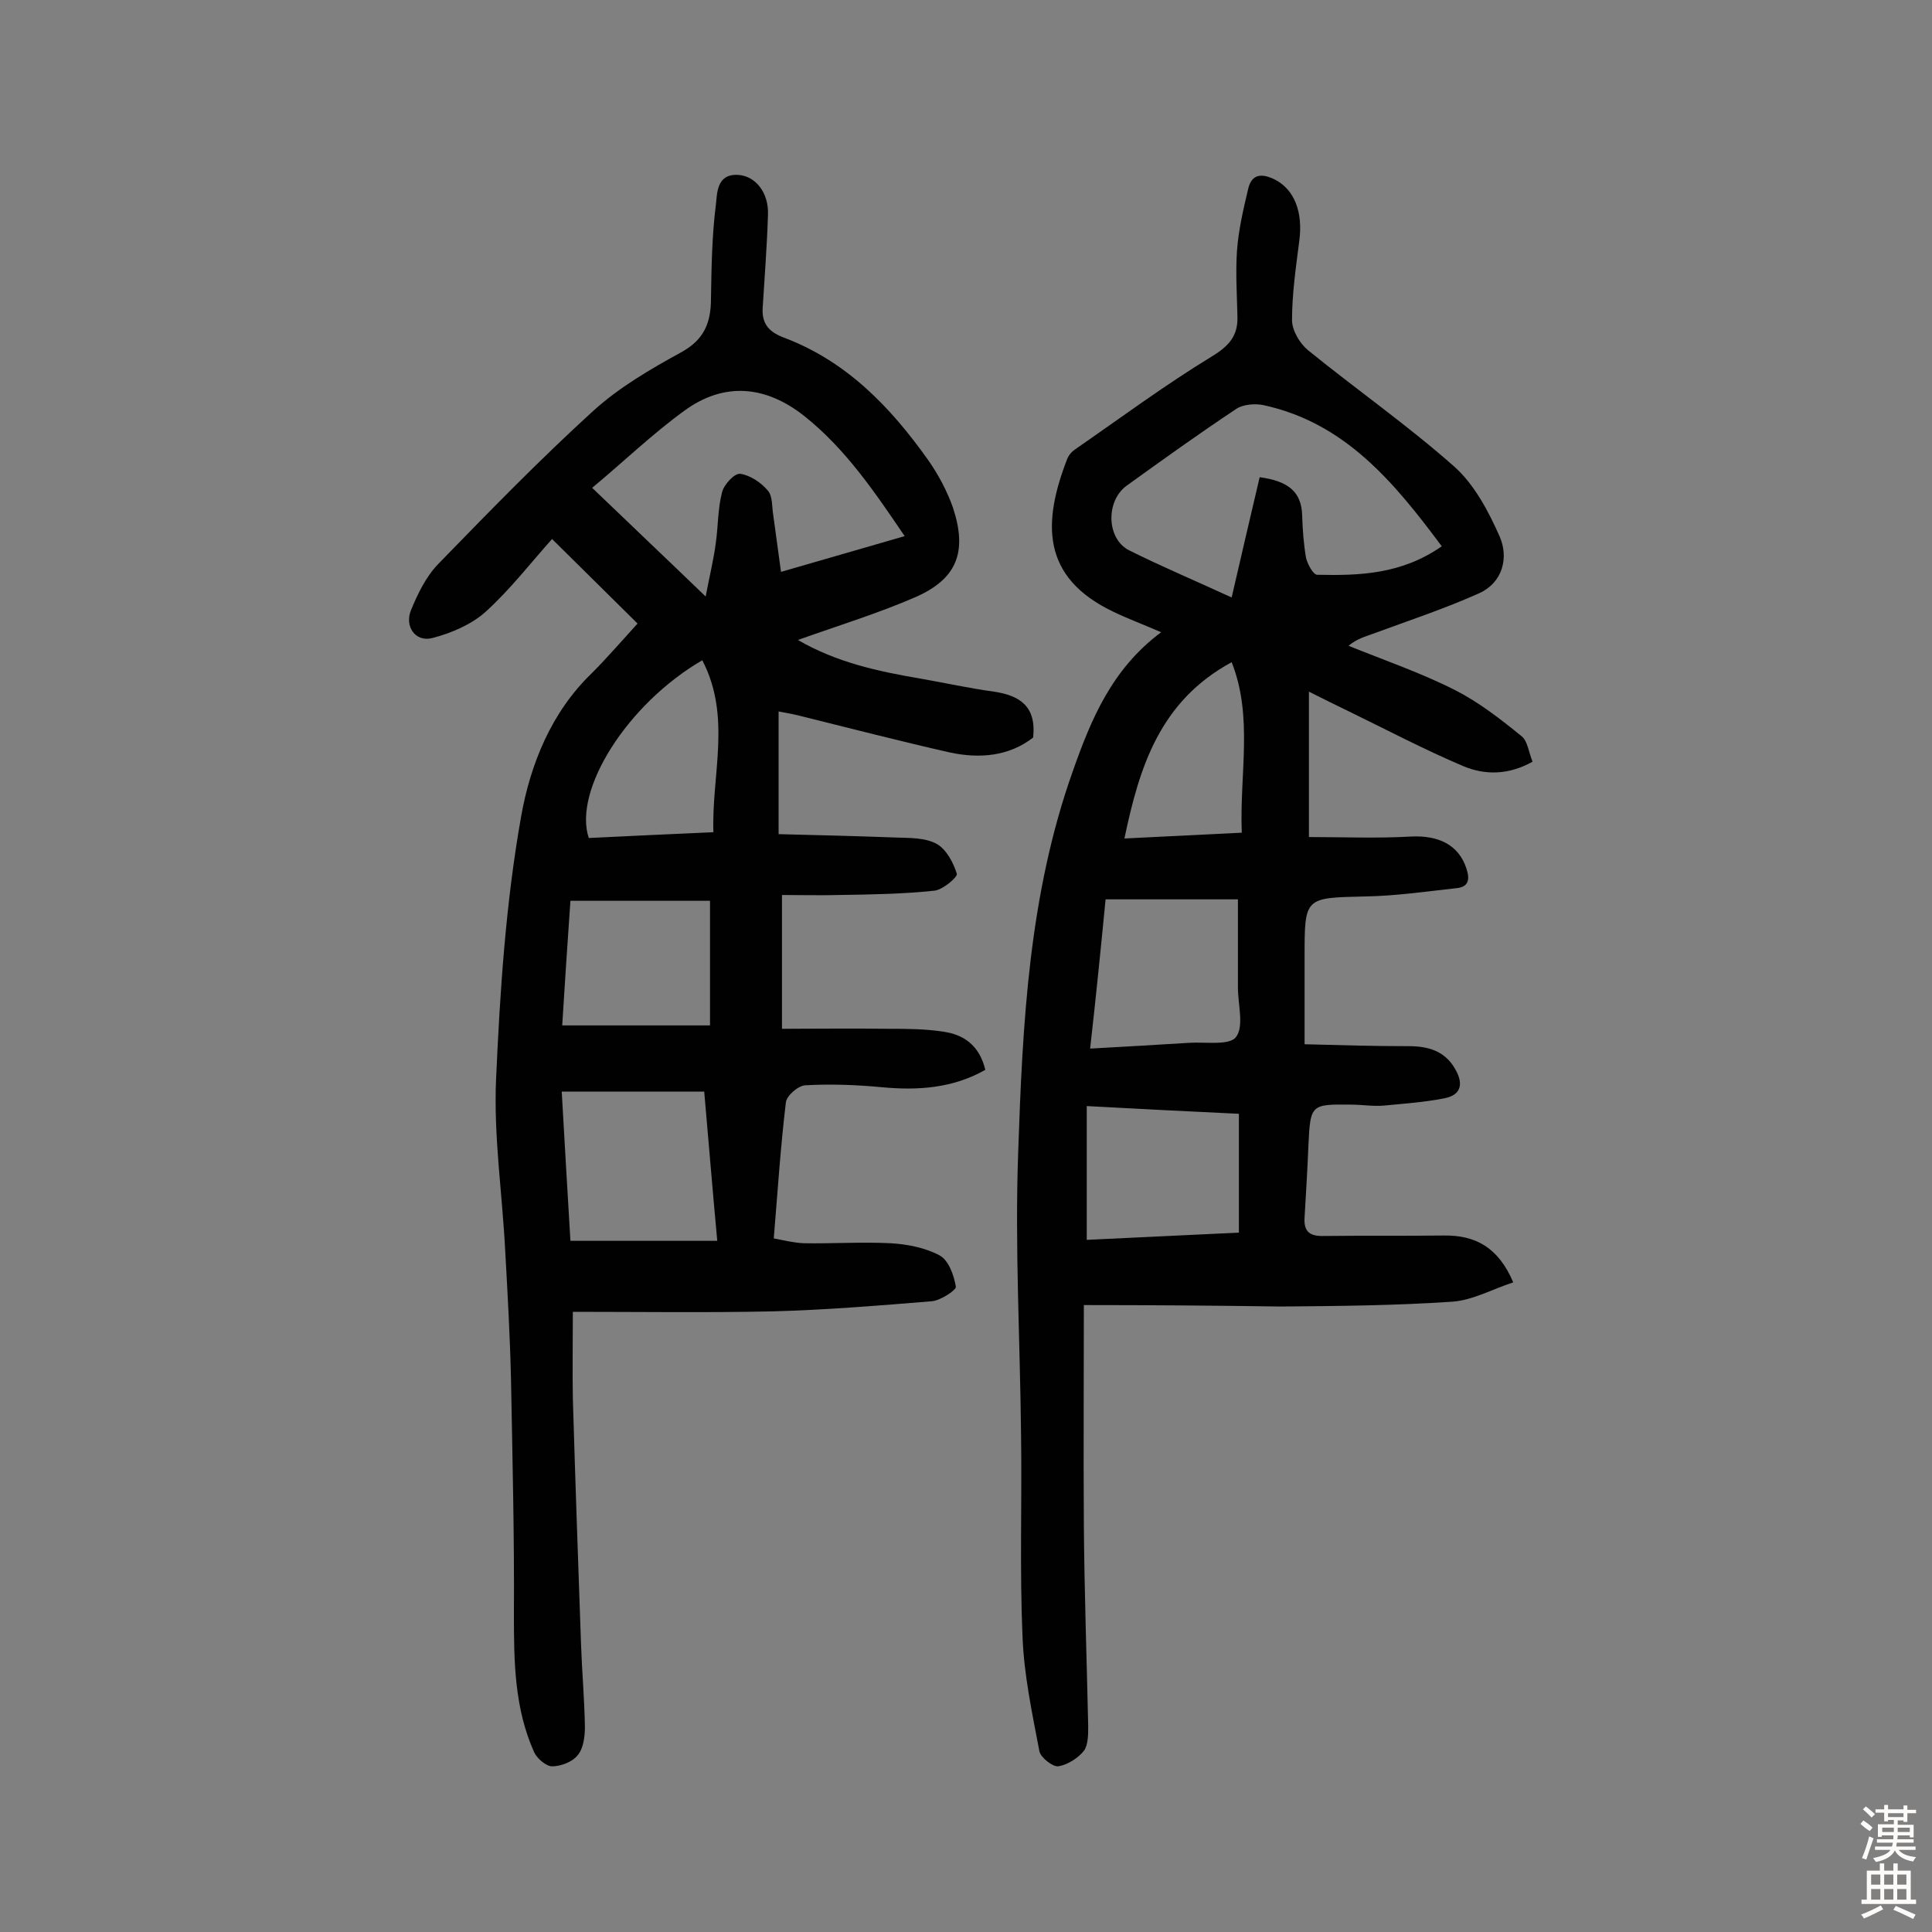
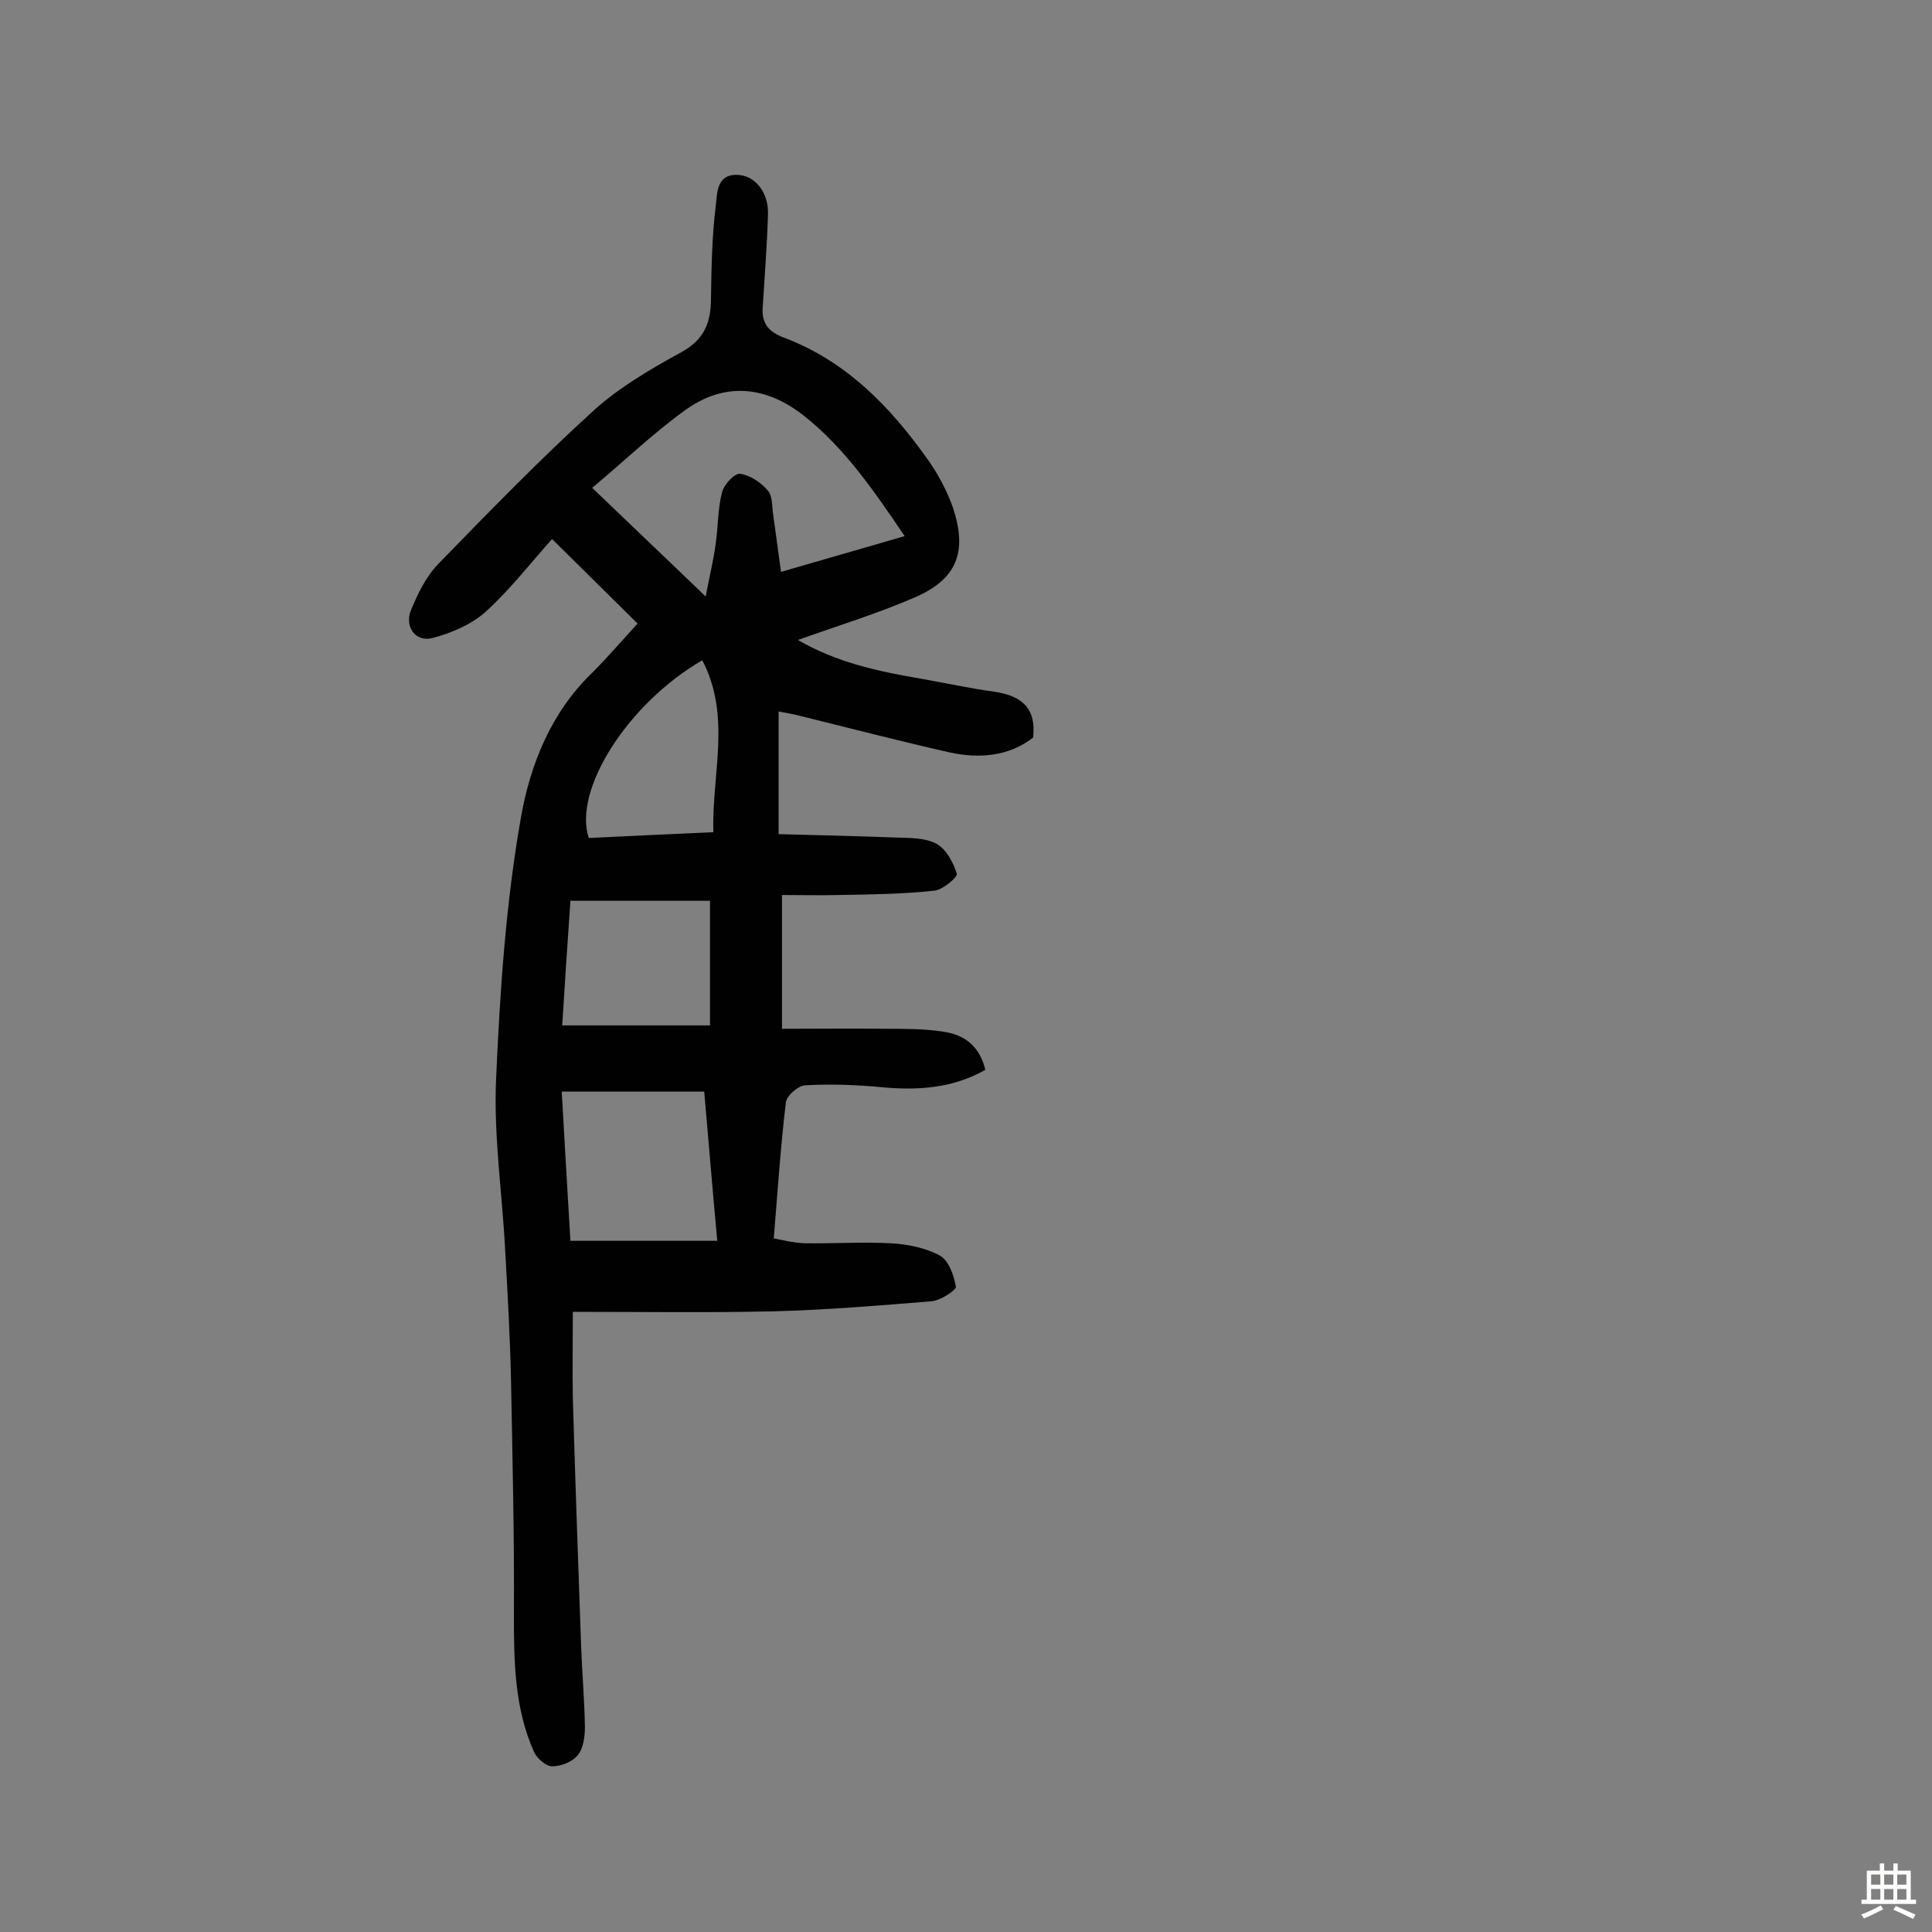
<svg xmlns="http://www.w3.org/2000/svg" enable-background="new 0 0 400 400" viewBox="0 0 400 400">
  <rect x="0" y="0" width="400" height="400" fill="#808080" stroke="none" />
  <path d="m132 129.1c-6.3-6.2-12-11.9-17.7-17.5-4.4 4.9-8.7 10.5-13.8 15.1-2.9 2.6-7.1 4.4-11 5.4-3.5.9-5.8-2.4-4.4-5.8s3.1-6.9 5.6-9.5c10.5-10.8 21.1-21.7 32.2-31.8 5.3-4.8 11.8-8.6 18.2-12.1 4.7-2.6 6.1-6.1 6.1-11.1.1-6.4.2-12.9 1-19.3.3-2.4.1-6.4 4.4-6.3 3.8.1 6.6 3.7 6.4 8.3-.2 6.4-.7 12.9-1.1 19.3-.2 3.4 1.5 5 4.4 6.1 13 4.9 22.1 14.4 29.9 25.4 2.1 3 3.9 6.4 5.1 9.8 3 9.1.9 14.7-7.7 18.5-7.8 3.4-16 5.9-24.4 8.9 7.9 4.6 16.5 6.5 25.4 8 5.1.9 10.1 2 15.2 2.7 5.4.8 8.8 3.1 8.1 9.5-5 3.9-11.1 4.4-17.2 3.1-10.6-2.4-21-5.1-31.5-7.7-1.2-.3-2.5-.5-4-.8v25.4c8.1.2 16.2.4 24.2.7 2.9.1 6.1 0 8.5 1.3 2 1.1 3.5 3.9 4.2 6.2.2.7-2.9 3.3-4.6 3.5-6.6.7-13.2.8-19.8.9-3.7.1-7.3 0-11.8 0v27.7c7 0 14.4-.1 21.8 0 3.9 0 7.8 0 11.6.6 4.3.6 7.5 2.9 8.7 7.9-6.7 3.8-13.9 4.3-21.4 3.6-5.3-.5-10.6-.7-15.9-.4-1.5.1-3.9 2.2-4 3.6-1.1 9.2-1.7 18.4-2.5 28.1 2.1.4 4.1.9 6.2 1 6 .1 12-.3 18 0 3.4.2 7.1.9 10.1 2.5 1.9 1 3 4.1 3.4 6.5.1.7-3.1 2.8-4.9 3-10.9.9-21.9 1.8-32.9 2.1-13.7.3-27.5.1-41.5.1 0 6.3-.1 12.1 0 17.9.5 17 1.1 34 1.7 51 .2 5.7.7 11.3.8 17 0 2-.3 4.5-1.5 5.9-1.1 1.4-3.5 2.3-5.3 2.3-1.2 0-3.1-1.6-3.7-2.9-4.1-9.1-4.2-18.8-4.2-28.5.1-16.2-.3-32.4-.6-48.6-.2-8.9-.7-17.8-1.2-26.7-.6-11.8-2.4-23.7-1.9-35.4.8-18.2 2-36.6 5.2-54.6 1.9-10.7 6.2-21.5 14.6-29.6 3.2-3.2 6.3-6.8 9.5-10.3zm29.7-10.7c9-2.6 17-4.9 25.6-7.4-6.3-9.3-12.3-18.1-20.7-24.8-7.9-6.3-16.6-7.3-25-1.1-6.6 4.8-12.5 10.5-19 15.9 7.9 7.6 15.1 14.4 23.5 22.5.9-4.7 1.7-7.9 2.1-11.1.5-3.5.4-7.1 1.3-10.5.4-1.6 2.6-4 3.8-3.8 2 .3 4.3 1.8 5.7 3.5 1 1.2.8 3.4 1.1 5.1.5 3.6 1 7.4 1.6 11.7zm-15.9 107.6c-10.2 0-19.7 0-29.5 0 .6 10.6 1.2 20.9 1.8 30.9h30.4c-1-10.8-1.8-20.7-2.7-30.9zm-29.4-13.7h30.6c0-8.9 0-17.1 0-25.8-9.7 0-19.2 0-28.9 0-.6 8.8-1.2 17.5-1.7 25.8zm29-75.6c-15.5 9-26.8 26.9-23.5 36.8 8.3-.4 16.6-.8 25.8-1.2-.4-11.9 3.8-23.9-2.3-35.6z" fill="#010102" />
-   <path d="m224.4 270.2c0 14.9-.1 30.1 0 45.4.1 13.9.6 27.9.9 41.8 0 1.7 0 3.9-.9 5.1-1.2 1.5-3.4 2.9-5.3 3.2-1.2.1-3.6-1.8-3.9-3.1-1.5-7.9-3.2-15.8-3.5-23.8-.6-13.9-.1-27.8-.3-41.7-.2-19.5-1.3-39-.6-58.4.9-26.7 2.2-53.4 11.3-79 3.8-10.8 8.1-21.2 18.3-28.8-3.9-1.7-6.9-2.8-9.8-4.2-15.2-7.2-14.7-18.7-9.6-31.8.3-.7.9-1.4 1.5-1.8 9.4-6.5 18.7-13.4 28.4-19.3 3.6-2.2 5.4-4.3 5.3-8.2-.1-4.5-.4-9.1-.1-13.6.3-4.3 1.3-8.6 2.3-12.8.7-3.2 2.8-3.4 5.6-2 4 2.1 5.8 6.7 5 12.7-.7 5.5-1.5 10.9-1.5 16.4 0 2.1 1.6 4.8 3.3 6.2 10.1 8.2 20.7 15.6 30.4 24.2 4.1 3.7 7 9.2 9.3 14.4 1.9 4.4.6 9.5-4.2 11.7-7.1 3.2-14.7 5.7-22 8.4-1.6.6-3.3 1-5.1 2.5 7.4 3 15 5.6 22.1 9.2 4.9 2.5 9.4 6 13.7 9.5 1.3 1 1.5 3.4 2.3 5.3-5 2.8-9.9 2.8-14.4.9-8-3.4-15.8-7.5-23.6-11.3-2.5-1.2-4.9-2.4-8.3-4.1v30.1c6.8 0 14 .3 21.1-.1 5.7-.3 9.9 1.7 11.5 6.6.8 2.4.4 3.9-2.2 4.1-6.3.7-12.5 1.6-18.8 1.7-12.5.3-12.5.1-12.5 12.5v18.1c7.5.2 14.5.4 21.6.4 4 0 7.4 1 9.5 4.6 1.8 3 1.5 5.5-2.2 6.2-4.1.8-8.3 1.1-12.5 1.5-2.2.2-4.5-.2-6.8-.2-8.3-.1-8.4 0-8.8 8.3-.2 5-.5 10-.8 15-.2 2.7.8 3.9 3.6 3.9 8.4-.1 16.8 0 25.2-.1 6.5-.1 11.3 2.4 14.4 9.7-4.3 1.4-8.4 3.7-12.6 4-11.8.8-23.6.9-35.5 1-13.6-.2-27.3-.3-40.8-.3zm74.1-157.1c-9.9-13.3-20-25.5-36.8-29.2-1.8-.4-4.4-.2-5.8.8-7.7 5.1-15.2 10.5-22.7 15.9-4.3 3.2-4.1 10.9.5 13.3 6.8 3.4 13.7 6.3 21.3 9.8 2-8.7 3.9-16.8 5.8-24.9 5.9.8 8.7 3 8.8 8 .1 2.9.3 5.8.8 8.7.3 1.3 1.5 3.5 2.3 3.5 8.8.2 17.5-.1 25.8-5.9zm-72.8 104c7.4-.4 14-.8 20.6-1.2 3.3-.2 8.3.6 9.6-1.2 1.7-2.2.4-6.7.4-10.2 0-6.1 0-12.1 0-18.3-9.6 0-18.3 0-27.4 0-1 10.3-2 20.3-3.2 30.9zm-.7 11.9v27.7c10.3-.5 20.8-1 31.5-1.5 0-8.5 0-16.4 0-24.6-10.5-.5-20.6-1-31.5-1.6zm32.1-56.6c-.5-12 2.4-24-2.1-35.3-14.9 8.1-19.1 21.7-22.2 36.5 8.1-.4 15.9-.8 24.3-1.2z" fill="#010102" />
  <g fill="#fcfbfa">
-     <path d="m385.2 377.6.6-.7c.6.4 1.3.9 1.9 1.5l-.6.7c-.8-.5-1.4-1-1.9-1.5zm.3 7.1c.6-1.4 1.1-2.9 1.5-4.5.3.1.6.3.9.4-.5 1.4-1 2.9-1.5 4.4zm.2-10.1.6-.6c.7.5 1.3 1.1 1.9 1.6l-.7.7c-.6-.6-1.2-1.2-1.8-1.7zm8.4-.8h.8v.9h1.8v.7h-1.8v1.8h-.8v-.3h-1.2v.9h3.3v2.6h-.8v-.4h-2.5c0 .3 0 .6-.1.8h3.4v.7h-3.5c0 .3-.1.6-.1.8h4v.7h-3.5c.7.9 1.9 1.3 3.6 1.5-.2.2-.4.5-.6.9-1.9-.3-3.2-1.1-3.8-2.3-.5 1.1-1.8 2-3.9 2.4-.2-.3-.4-.5-.6-.8 1.9-.4 3.1-.9 3.6-1.7h-3.2v-.7h3.5c.1-.2.1-.5.2-.8h-3.3v-.7h3.4c0-.2 0-.5 0-.8h-2.4v.3h-.8v-2.6h3.3v-.9h-1.2v.3h-.8v-1.8h-1.8v-.7h1.8v-.9h.8v.9h3.2zm-4.4 5.5h2.4c0-.3 0-.6 0-.9h-2.4zm1.2-3.1h3.2v-.8h-3.2zm4.4 2.2h-2.4v.9h2.5v-.9z" />
    <path d="m389.2 385.8h.9v1.5h1.9v-1.5h.9v1.5h2.7v6h1.1v.9h-11.3v-.9h1.1v-6h2.7zm.2 8.7.5.8c-1.2.6-2.5 1.3-4 1.9-.2-.3-.3-.6-.6-.8 1.6-.6 3-1.3 4.1-1.9zm-2-4.3h1.9v-2.1h-1.9zm0 3.1h1.9v-2.2h-1.9zm2.7-3.1h1.9v-2.1h-1.9zm0 3.1h1.9v-2.2h-1.9zm2.4 1.3c1.4.6 2.7 1.2 4.1 1.8l-.5.9c-1.5-.7-2.8-1.4-4.1-1.9zm2.2-6.5h-1.9v2.1h1.9zm-1.9 5.2h1.9v-2.2h-1.9z" />
  </g>
</svg>